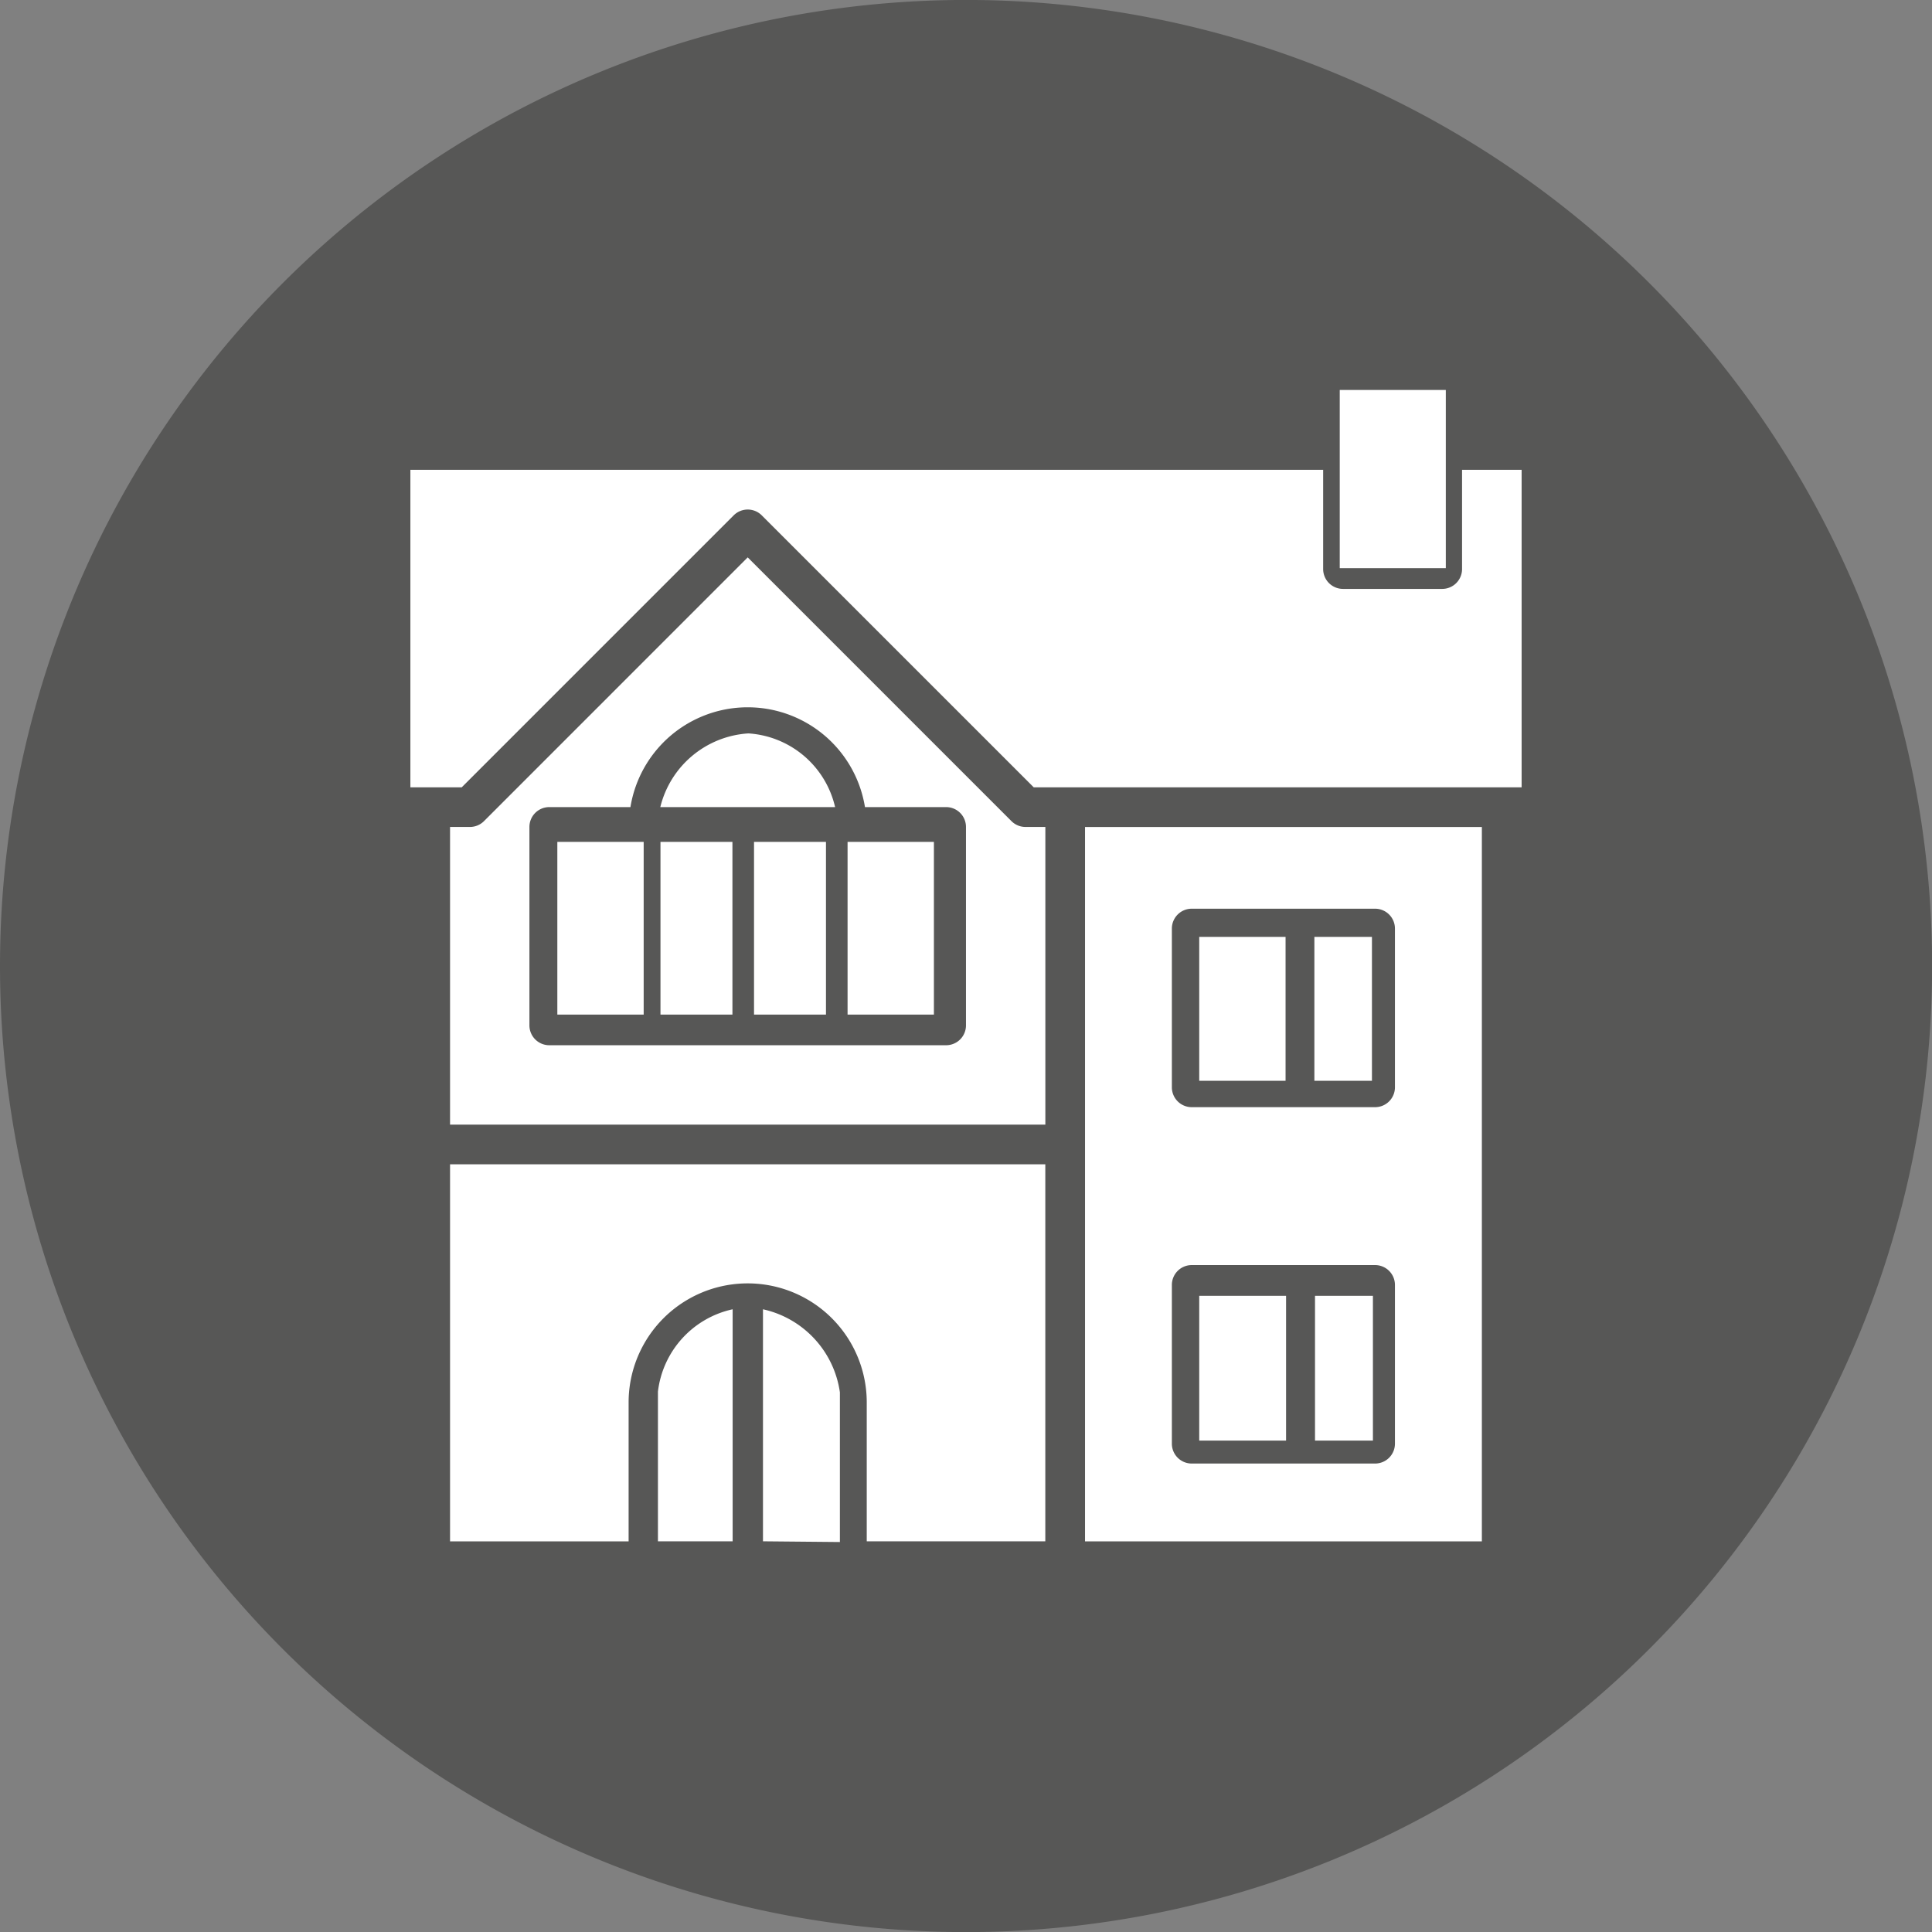
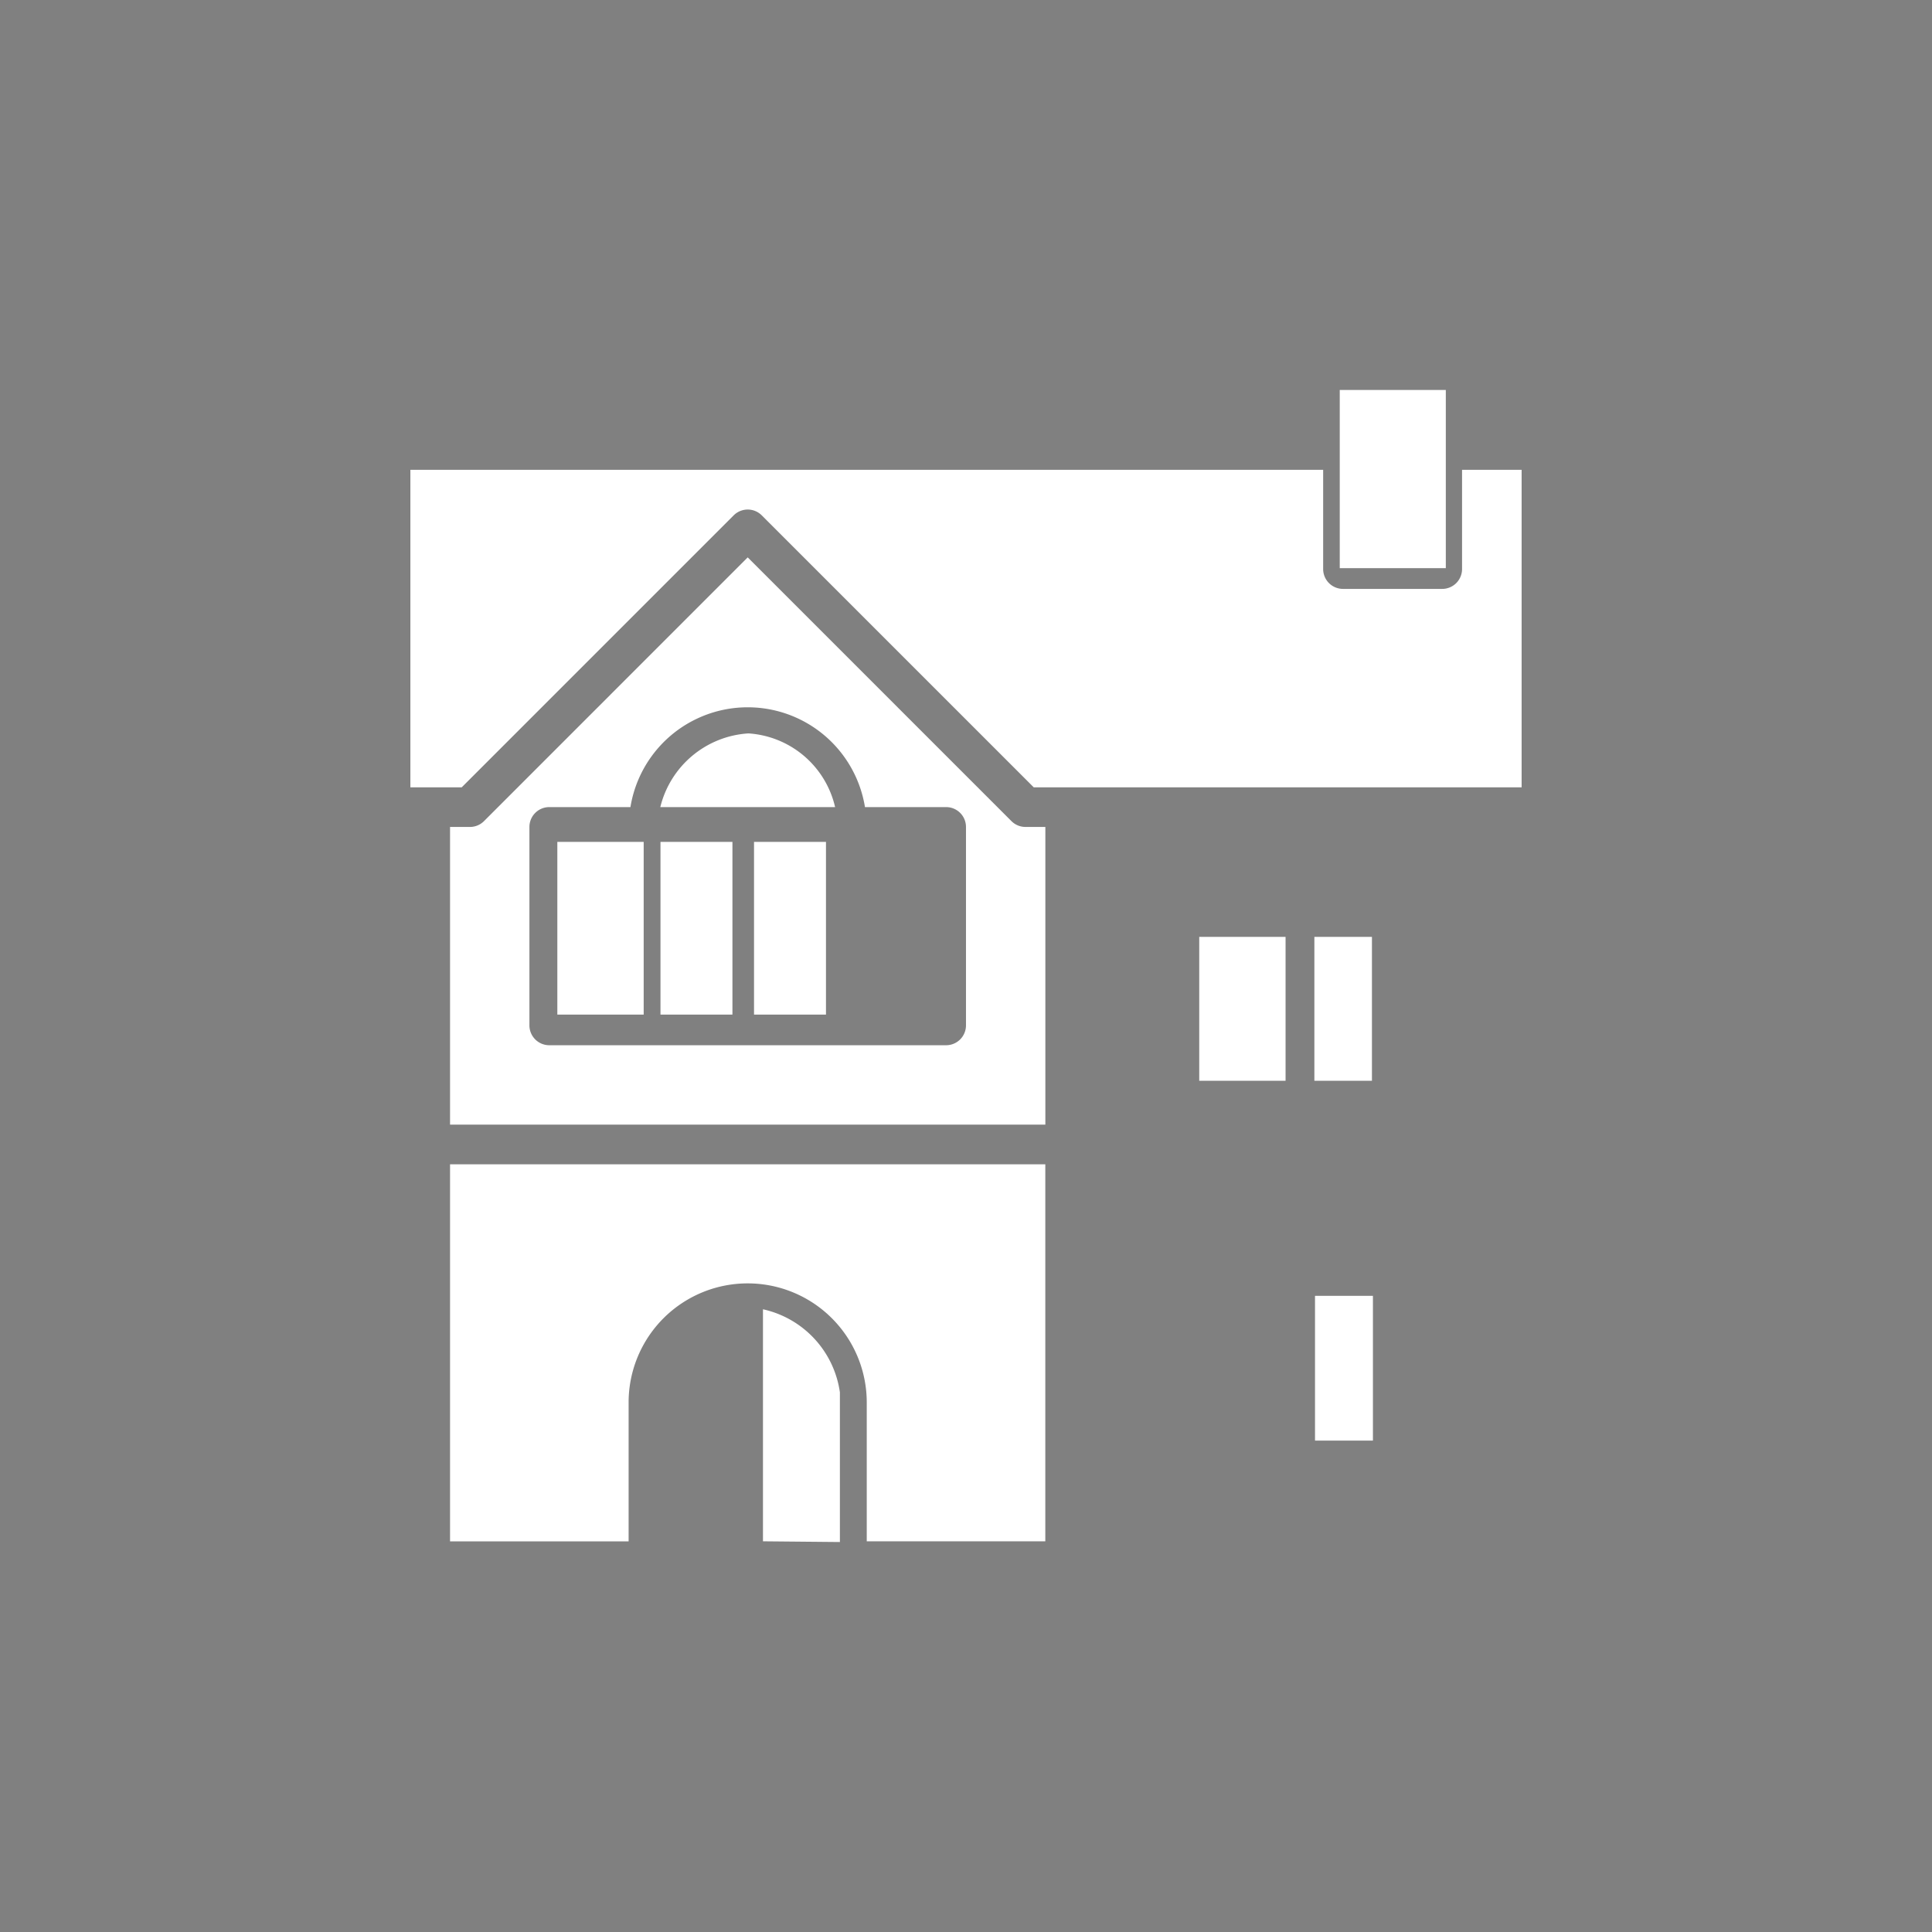
<svg xmlns="http://www.w3.org/2000/svg" viewBox="0 0 45.539 45.541">
  <rect x="0" y="0" width="45.539" height="45.541" fill="#808080" stroke="none" />
  <g transform="translate(0 0)">
-     <path d="M88.3,111.071A22.771,22.771,0,1,0,65.53,88.3,22.768,22.768,0,0,0,88.3,111.071" transform="translate(-65.53 -65.53)" fill="#575756" />
    <g transform="translate(5.673 6.6)">
      <rect width="2.035" height="4.071" transform="translate(7.464 13.244)" fill="#fff" />
      <rect width="1.696" height="4.071" transform="translate(12.1 13.244)" fill="#fff" />
-       <rect width="2.035" height="4.071" transform="translate(14.305 13.244)" fill="#fff" />
      <path d="M19.219,19.8a2.284,2.284,0,0,0-2.077,1.737h4.12A2.245,2.245,0,0,0,19.219,19.8Z" transform="translate(-7.251 -9.113)" fill="#fff" />
      <path d="M6,49.887h4.209V46.613a2.806,2.806,0,0,1,5.613,0v3.274h4.209V41H6Z" transform="translate(-1.065 -20.156)" fill="#fff" />
      <rect width="1.696" height="4.071" transform="translate(9.895 13.244)" fill="#fff" />
      <path d="M19.233,16.631l-6.217-6.217L6.8,16.631a.468.468,0,0,1-.331.137H6v7.016H20.032V16.768h-.468a.468.468,0,0,1-.331-.137Zm-1.072,4.814a.468.468,0,0,1-.468.468H8.339a.468.468,0,0,1-.468-.468V16.768a.468.468,0,0,1,.468-.468h1.913a2.8,2.8,0,0,1,5.528,0h1.913a.468.468,0,0,1,.468.468Z" transform="translate(-1.065 -3.876)" fill="#fff" />
      <rect width="1.357" height="3.392" transform="translate(25.308 15.483)" fill="#fff" />
      <rect width="2.5" height="4.2" transform="translate(25.906 2.592)" fill="#fff" />
-       <path d="M38,40.838h9.354V24H38Zm2.047-14.444a.468.468,0,0,1,.468-.468h4.322a.468.468,0,0,1,.468.468v3.742a.468.468,0,0,1-.468.468H40.515a.468.468,0,0,1-.468-.468Zm0,8.4a.468.468,0,0,1,.468-.468h4.322a.468.468,0,0,1,.468.468v3.742a.468.468,0,0,1-.468.468H40.515a.468.468,0,0,1-.468-.468Z" transform="translate(-18.098 -11.107)" fill="#fff" />
      <path d="M22,49.142v5.469l1.813.017V51.1A2.34,2.34,0,0,0,22,49.142Z" transform="translate(-9.689 -24.881)" fill="#fff" />
      <path d="M28.789,6V8.339a.468.468,0,0,1-.468.468H25.983a.468.468,0,0,1-.468-.468V6H4v7.484H5.21l6.411-6.411a.468.468,0,0,1,.661,0l6.411,6.411h11.5V6Z" transform="translate(0 -1.526)" fill="#fff" />
-       <rect width="2.047" height="3.412" transform="translate(22.594 23.944)" fill="#fff" />
      <rect width="1.365" height="3.412" transform="translate(25.323 23.944)" fill="#fff" />
      <rect width="2.035" height="3.392" transform="translate(22.594 15.483)" fill="#fff" />
-       <path d="M16.639,51.085v3.526H18.4V49.142A2.257,2.257,0,0,0,16.639,51.085Z" transform="translate(-6.804 -24.881)" fill="#fff" />
    </g>
  </g>
</svg>